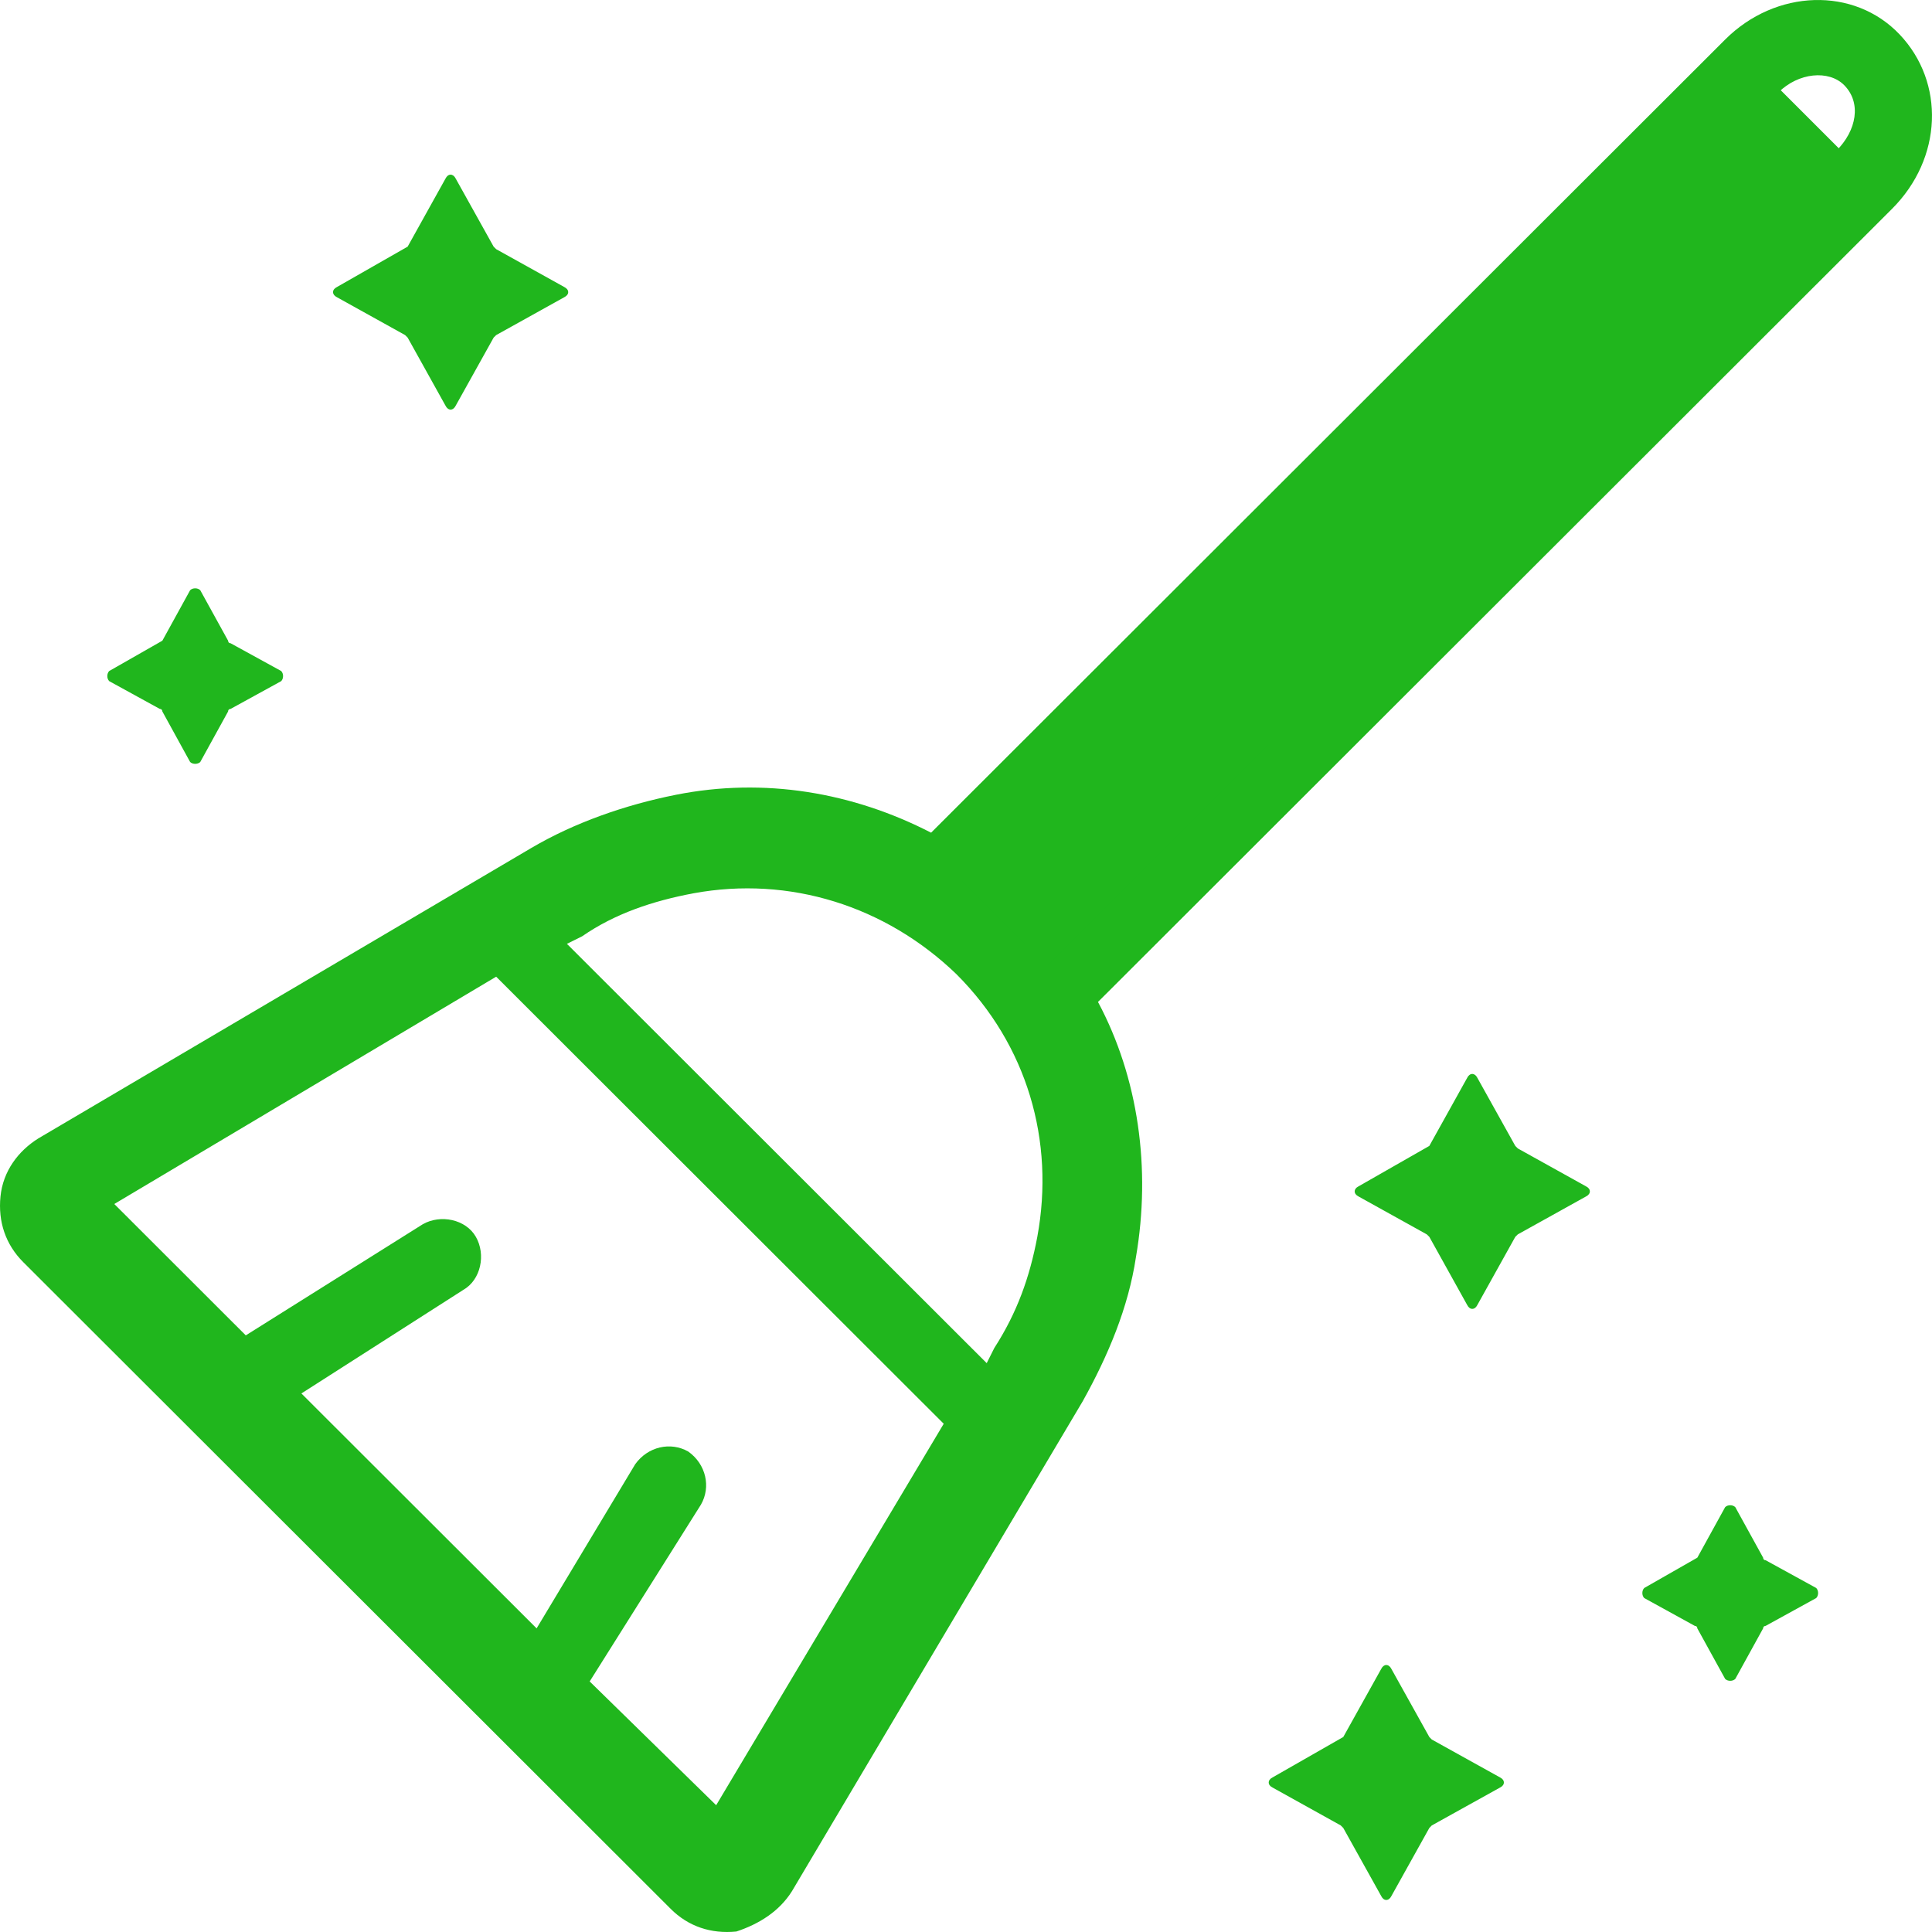
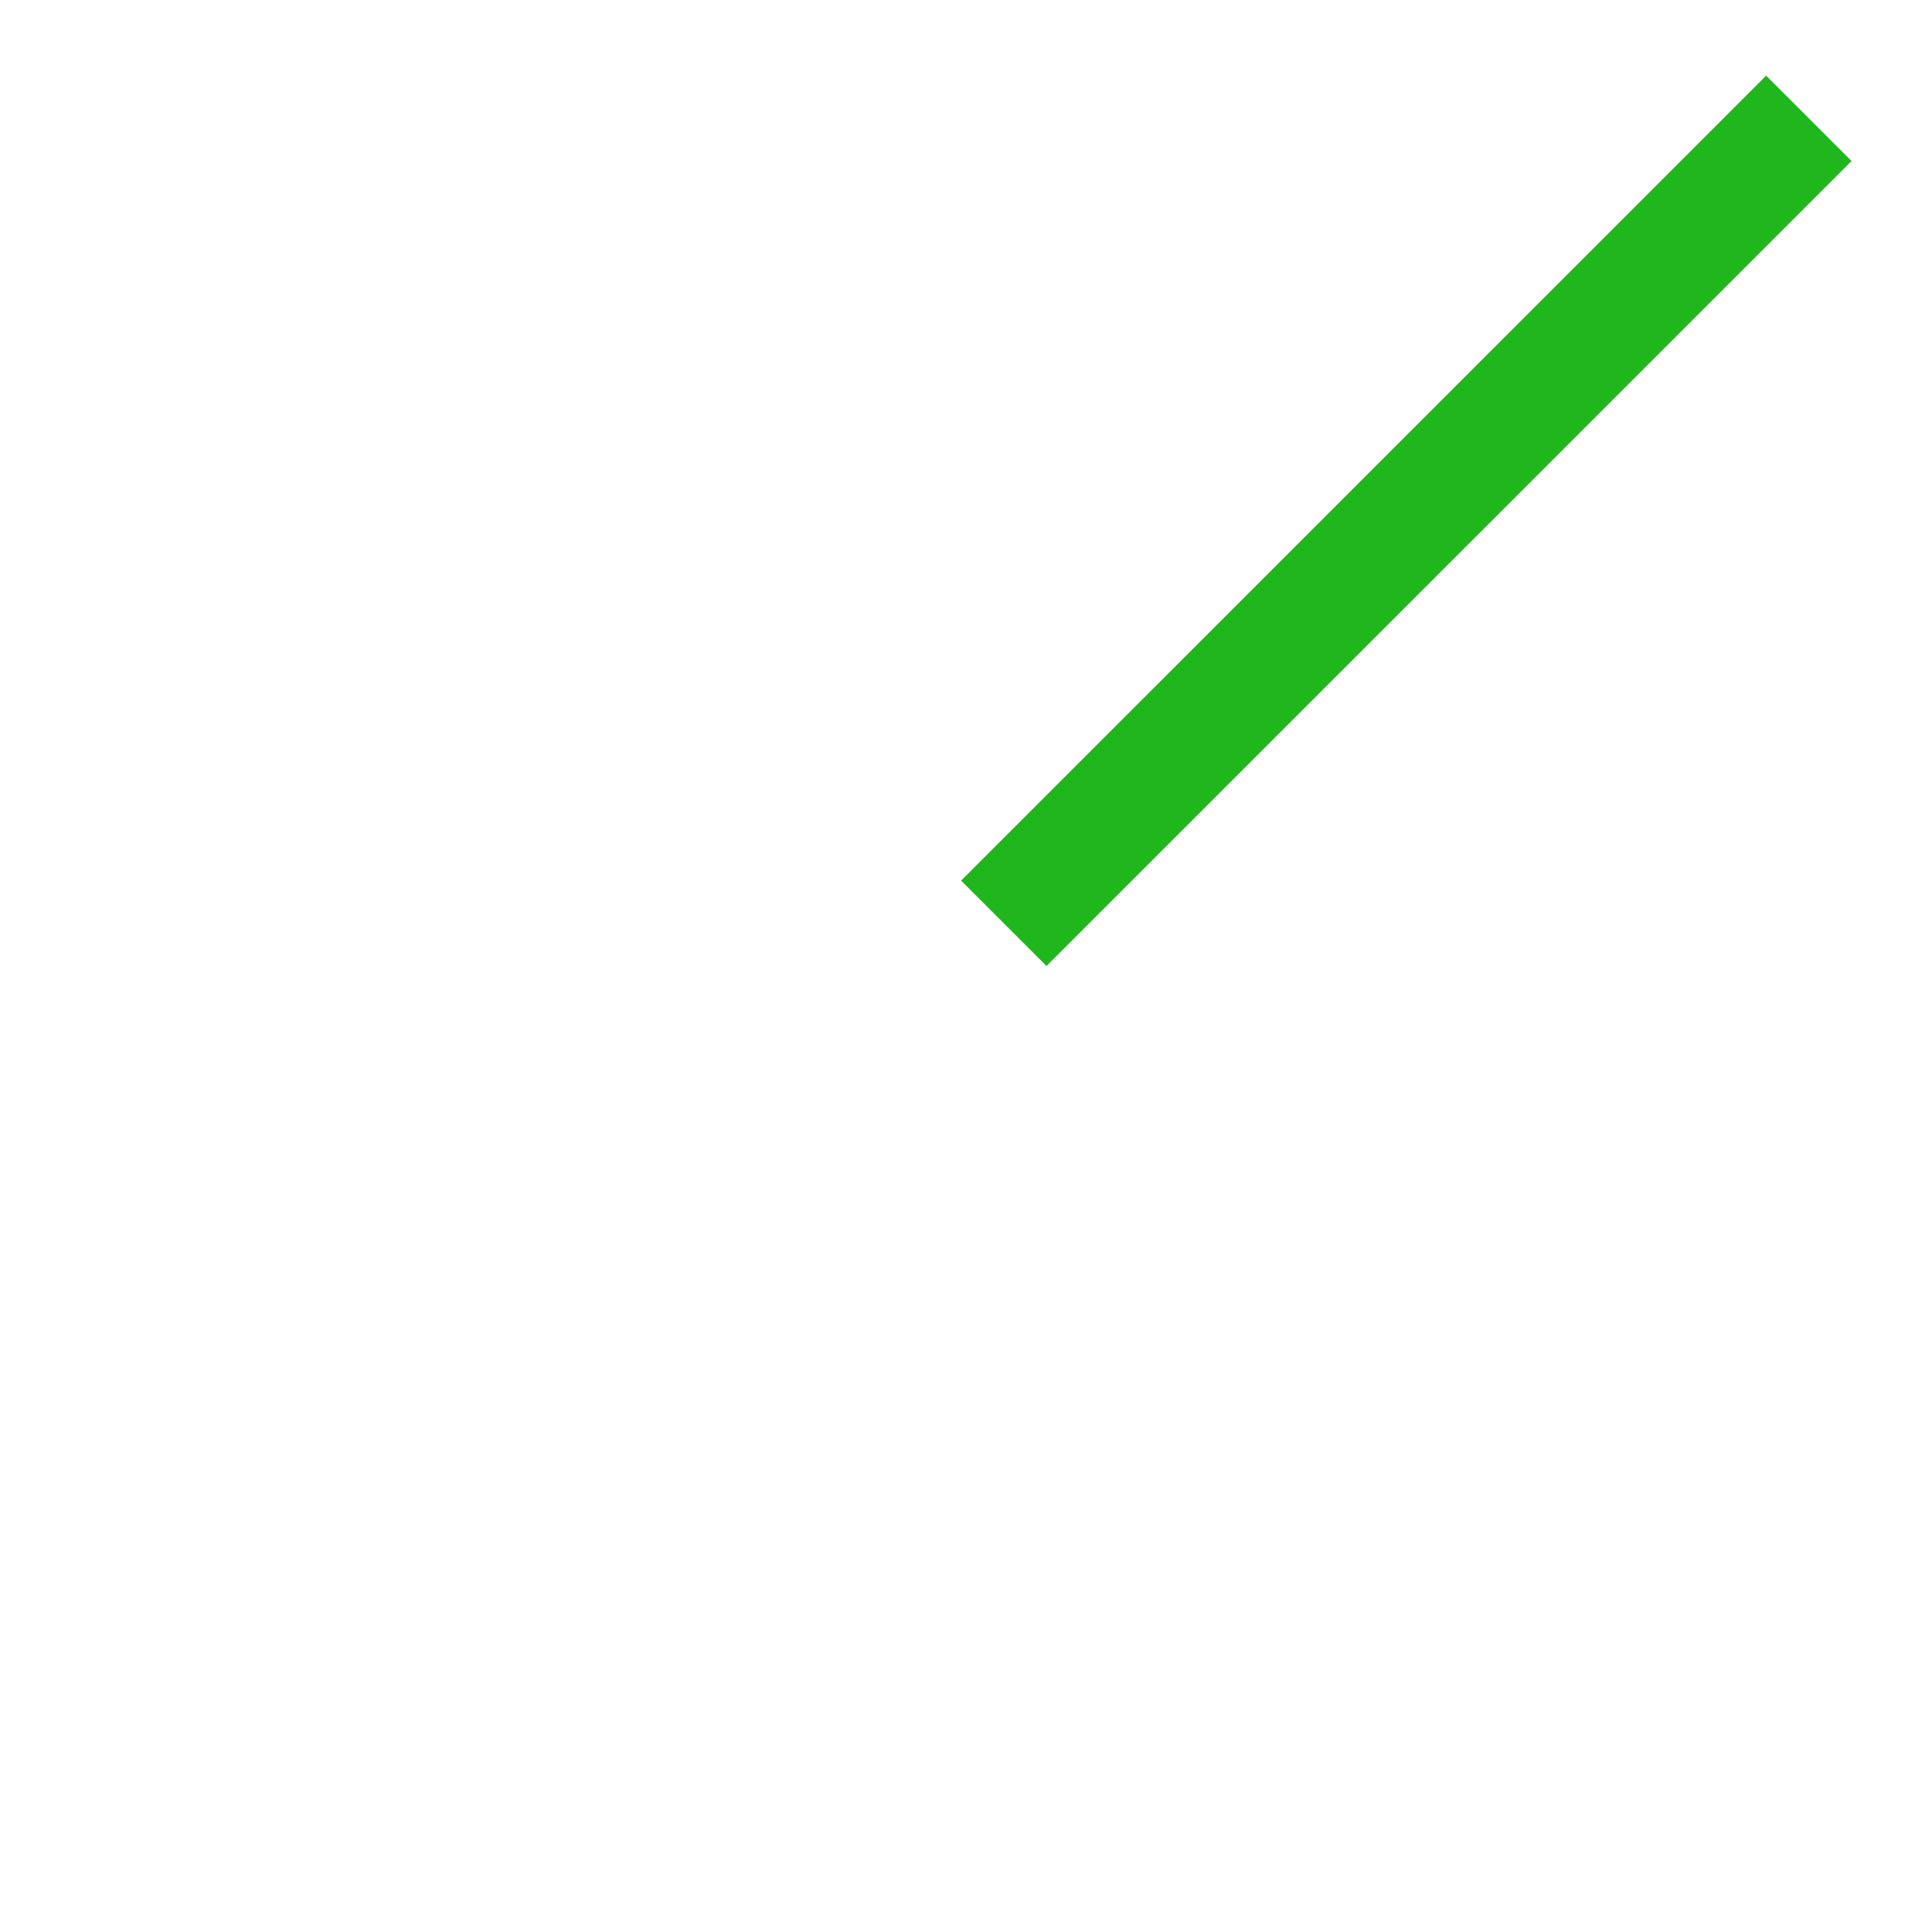
<svg xmlns="http://www.w3.org/2000/svg" width="32" height="32" viewBox="0 0 32 32" fill="none">
-   <path d="M13.118 31.323L17.935 23.206C18.354 22.453 18.689 21.658 18.815 20.821C19.066 19.357 18.857 17.851 18.186 16.595L18.354 16.428L31.339 3.458C32.176 2.621 32.218 1.366 31.464 0.571C30.71 -0.224 29.412 -0.182 28.574 0.655L15.589 13.625L15.422 13.792C14.123 13.123 12.657 12.872 11.191 13.165C10.354 13.332 9.516 13.625 8.804 14.043L0.636 18.855C0.301 19.064 0.05 19.399 0.008 19.817C-0.034 20.235 0.092 20.612 0.385 20.905L11.108 31.616C11.401 31.909 11.778 32.034 12.197 31.992C12.574 31.867 12.909 31.657 13.118 31.323ZM29.454 1.533C29.789 1.199 30.291 1.157 30.543 1.408C30.836 1.701 30.752 2.161 30.417 2.496L17.433 15.466C17.307 15.298 17.139 15.089 16.972 14.922C16.804 14.754 16.637 14.587 16.427 14.462L29.454 1.533ZM11.485 14.796C13.076 14.503 14.668 15.005 15.841 16.135C17.014 17.307 17.474 18.896 17.181 20.486C17.055 21.156 16.846 21.742 16.469 22.327L16.343 22.578L9.39 15.633L9.642 15.508C10.186 15.131 10.815 14.922 11.485 14.796ZM9.767 27.85L11.61 24.921C11.778 24.628 11.694 24.252 11.401 24.043C11.108 23.875 10.731 23.959 10.521 24.252L8.888 26.971L4.992 23.08L7.673 21.365C7.966 21.198 8.05 20.779 7.882 20.486C7.715 20.194 7.296 20.11 7.003 20.277L4.071 22.118L1.893 19.942L8.218 16.177L15.631 23.582L11.862 29.9L9.767 27.85ZM22.249 28.77L22.878 27.641C22.919 27.557 23.003 27.557 23.045 27.641L23.674 28.77L23.715 28.812L24.846 29.44C24.93 29.482 24.93 29.566 24.846 29.607L23.715 30.235L23.674 30.277L23.045 31.406C23.003 31.49 22.919 31.49 22.878 31.406L22.249 30.277L22.207 30.235L21.077 29.607C20.993 29.566 20.993 29.482 21.077 29.44L22.249 28.77ZM23.674 18.98L24.302 17.851C24.344 17.767 24.427 17.767 24.469 17.851L25.098 18.98L25.14 19.022L26.27 19.65C26.354 19.691 26.354 19.775 26.27 19.817L25.14 20.445L25.098 20.486L24.469 21.616C24.427 21.7 24.344 21.7 24.302 21.616L23.674 20.486L23.632 20.445L22.501 19.817C22.417 19.775 22.417 19.691 22.501 19.65L23.674 18.98ZM6.752 4.085L7.38 2.956C7.422 2.872 7.505 2.872 7.547 2.956L8.176 4.085L8.218 4.127L9.348 4.755C9.432 4.797 9.432 4.88 9.348 4.922L8.218 5.55L8.176 5.592L7.547 6.721C7.505 6.805 7.422 6.805 7.38 6.721L6.752 5.592L6.71 5.55L5.579 4.922C5.495 4.88 5.495 4.797 5.579 4.755L6.752 4.085C6.71 4.085 6.71 4.085 6.752 4.085ZM28.113 25.8L28.574 24.963C28.616 24.921 28.7 24.921 28.742 24.963L29.203 25.8C29.203 25.8 29.203 25.842 29.244 25.842L30.082 26.302C30.124 26.344 30.124 26.427 30.082 26.469L29.244 26.93C29.244 26.93 29.203 26.93 29.203 26.971L28.742 27.808C28.7 27.85 28.616 27.85 28.574 27.808L28.113 26.971C28.113 26.971 28.113 26.93 28.072 26.93L27.234 26.469C27.192 26.427 27.192 26.344 27.234 26.302L28.113 25.8ZM2.689 10.612L3.149 9.776C3.191 9.734 3.275 9.734 3.317 9.776L3.778 10.612C3.778 10.612 3.778 10.654 3.819 10.654L4.657 11.114C4.699 11.156 4.699 11.24 4.657 11.282L3.819 11.742C3.819 11.742 3.778 11.742 3.778 11.784L3.317 12.621C3.275 12.662 3.191 12.662 3.149 12.621L2.689 11.784C2.689 11.784 2.689 11.742 2.647 11.742L1.809 11.282C1.767 11.24 1.767 11.156 1.809 11.114L2.689 10.612Z" fill="#20B61D" />
  <line x1="16.626" y1="15.293" x2="29.96" y2="1.96" stroke="#20B61D" stroke-width="2" />
</svg>